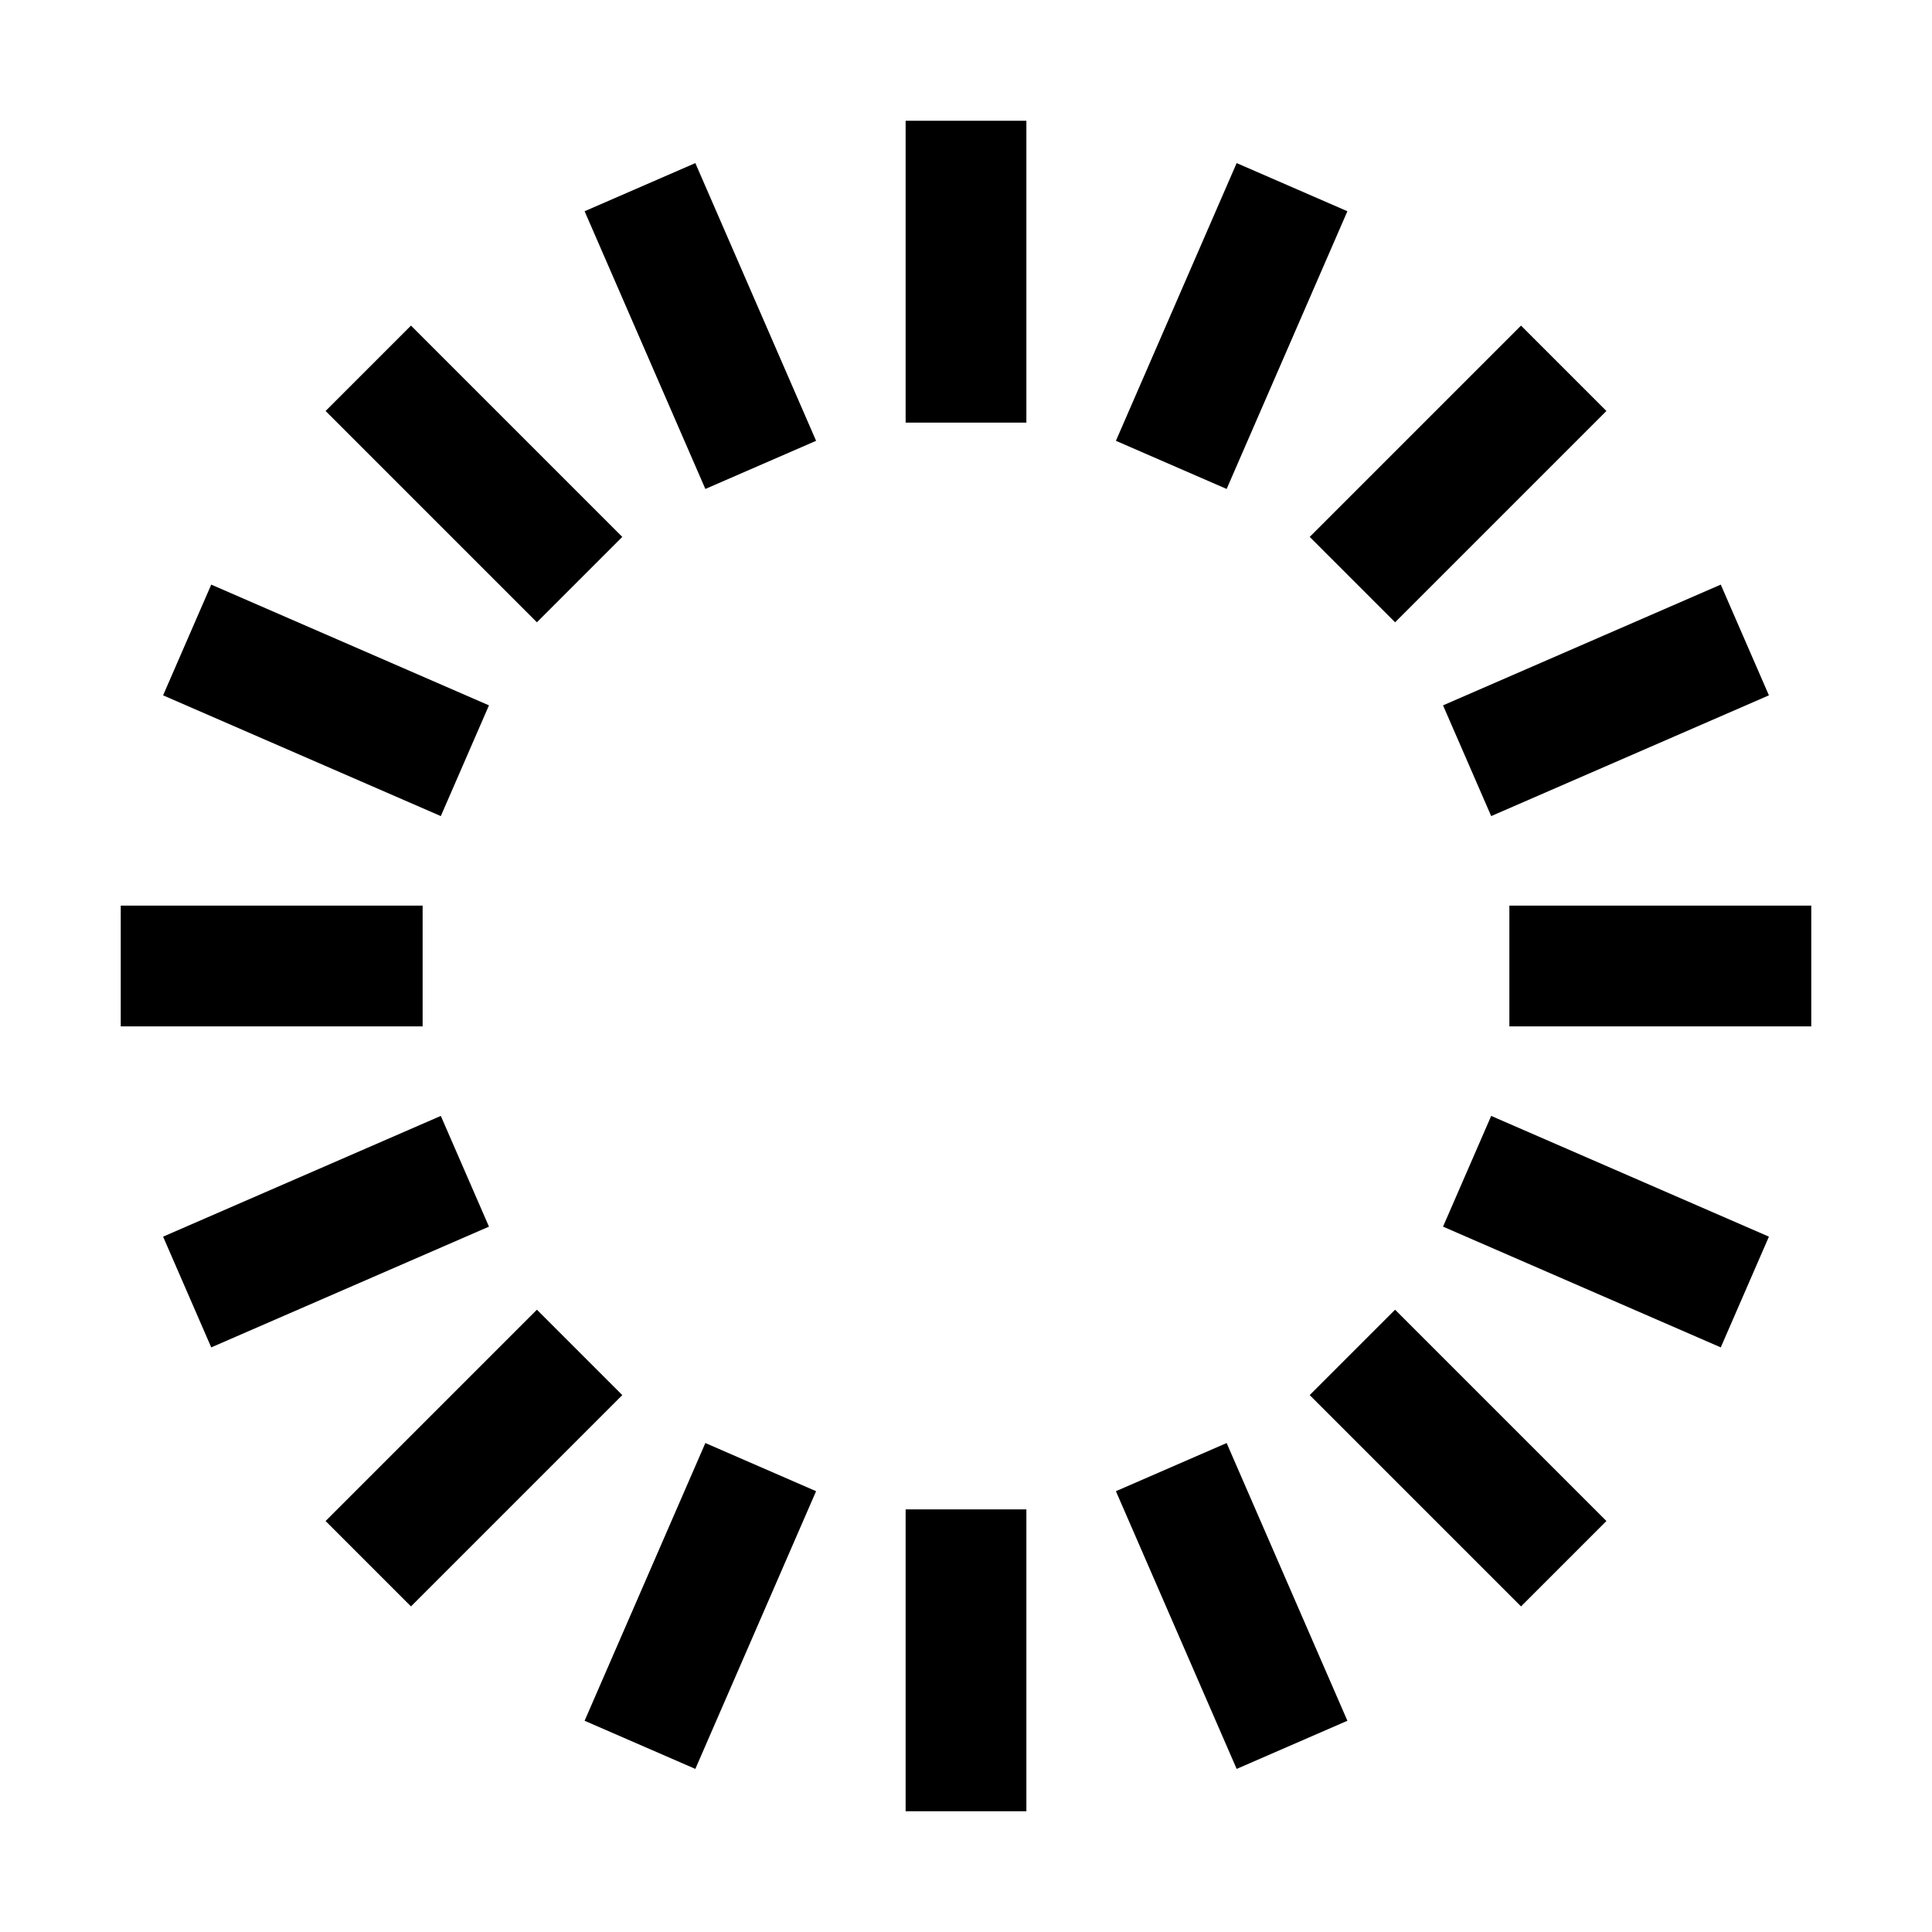
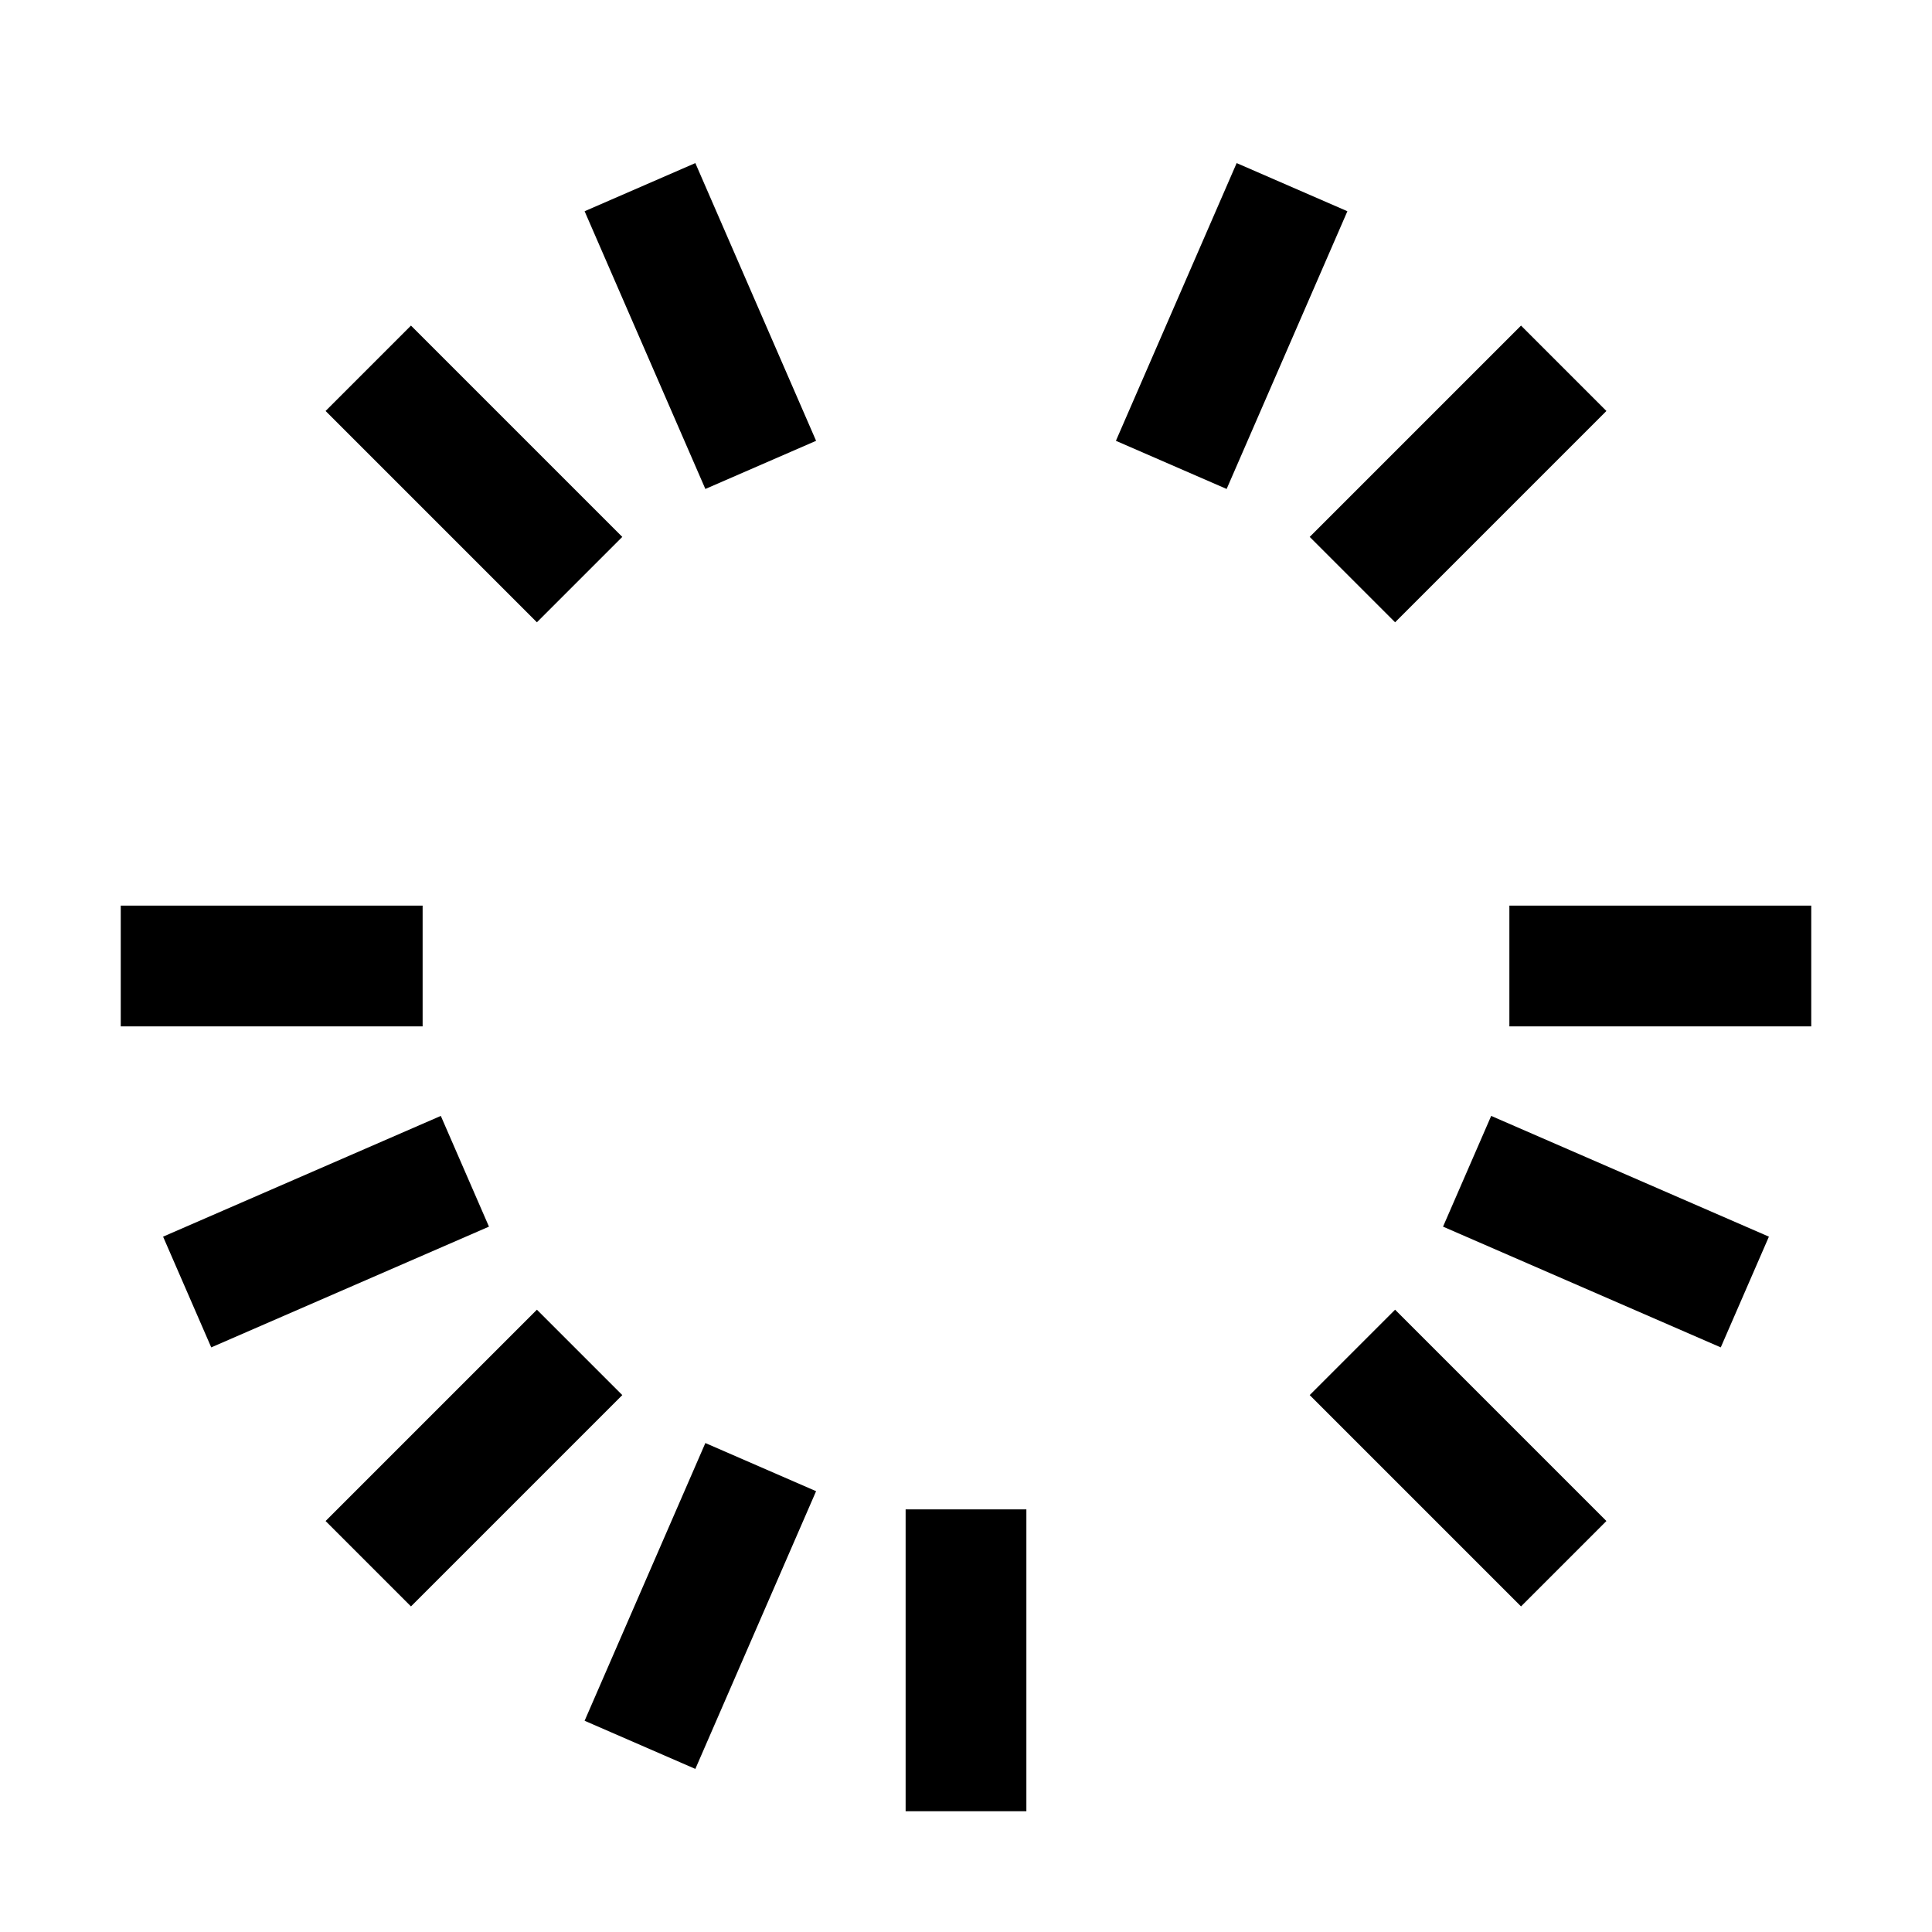
<svg xmlns="http://www.w3.org/2000/svg" version="1.1" id="Icons" x="0px" y="0px" viewBox="0 0 32 32" style="enable-background:new 0 0 32 32;" xml:space="preserve">
  <style type="text/css">
	.st0{fill:none;stroke:#000000;stroke-width:2;stroke-miterlimit:10;}
	.st1{fill:none;stroke:#000000;stroke-width:2;stroke-linejoin:round;stroke-miterlimit:10;}
	.st2{fill:none;stroke:#000000;stroke-width:2;stroke-linecap:round;stroke-linejoin:round;stroke-miterlimit:10;}
	.st3{fill:none;stroke:#000000;stroke-width:2;stroke-linecap:round;stroke-miterlimit:10;}
	.st4{fill:none;stroke:#000000;stroke-width:2;stroke-linejoin:round;stroke-miterlimit:10;stroke-dasharray:3;}
</style>
-   <line class="st1" x1="16" y1="2" x2="16" y2="7" />
  <line class="st1" x1="10.6" y1="3.1" x2="12.6" y2="7.7" />
  <line class="st1" x1="6.1" y1="6.1" x2="9.6" y2="9.6" />
-   <line class="st1" x1="3.1" y1="10.6" x2="7.7" y2="12.6" />
  <line class="st1" x1="2" y1="16" x2="7" y2="16" />
  <line class="st1" x1="3.1" y1="21.4" x2="7.7" y2="19.4" />
  <line class="st1" x1="6.1" y1="25.9" x2="9.6" y2="22.4" />
  <line class="st1" x1="10.6" y1="28.9" x2="12.6" y2="24.3" />
  <line class="st1" x1="16" y1="30" x2="16" y2="25" />
-   <line class="st1" x1="21.4" y1="28.9" x2="19.4" y2="24.3" />
  <line class="st1" x1="25.9" y1="25.9" x2="22.4" y2="22.4" />
  <line class="st1" x1="28.9" y1="21.4" x2="24.3" y2="19.4" />
  <line class="st1" x1="30" y1="16" x2="25" y2="16" />
-   <line class="st1" x1="28.9" y1="10.6" x2="24.3" y2="12.6" />
  <line class="st1" x1="25.9" y1="6.1" x2="22.4" y2="9.6" />
  <line class="st1" x1="21.4" y1="3.1" x2="19.4" y2="7.7" />
</svg>